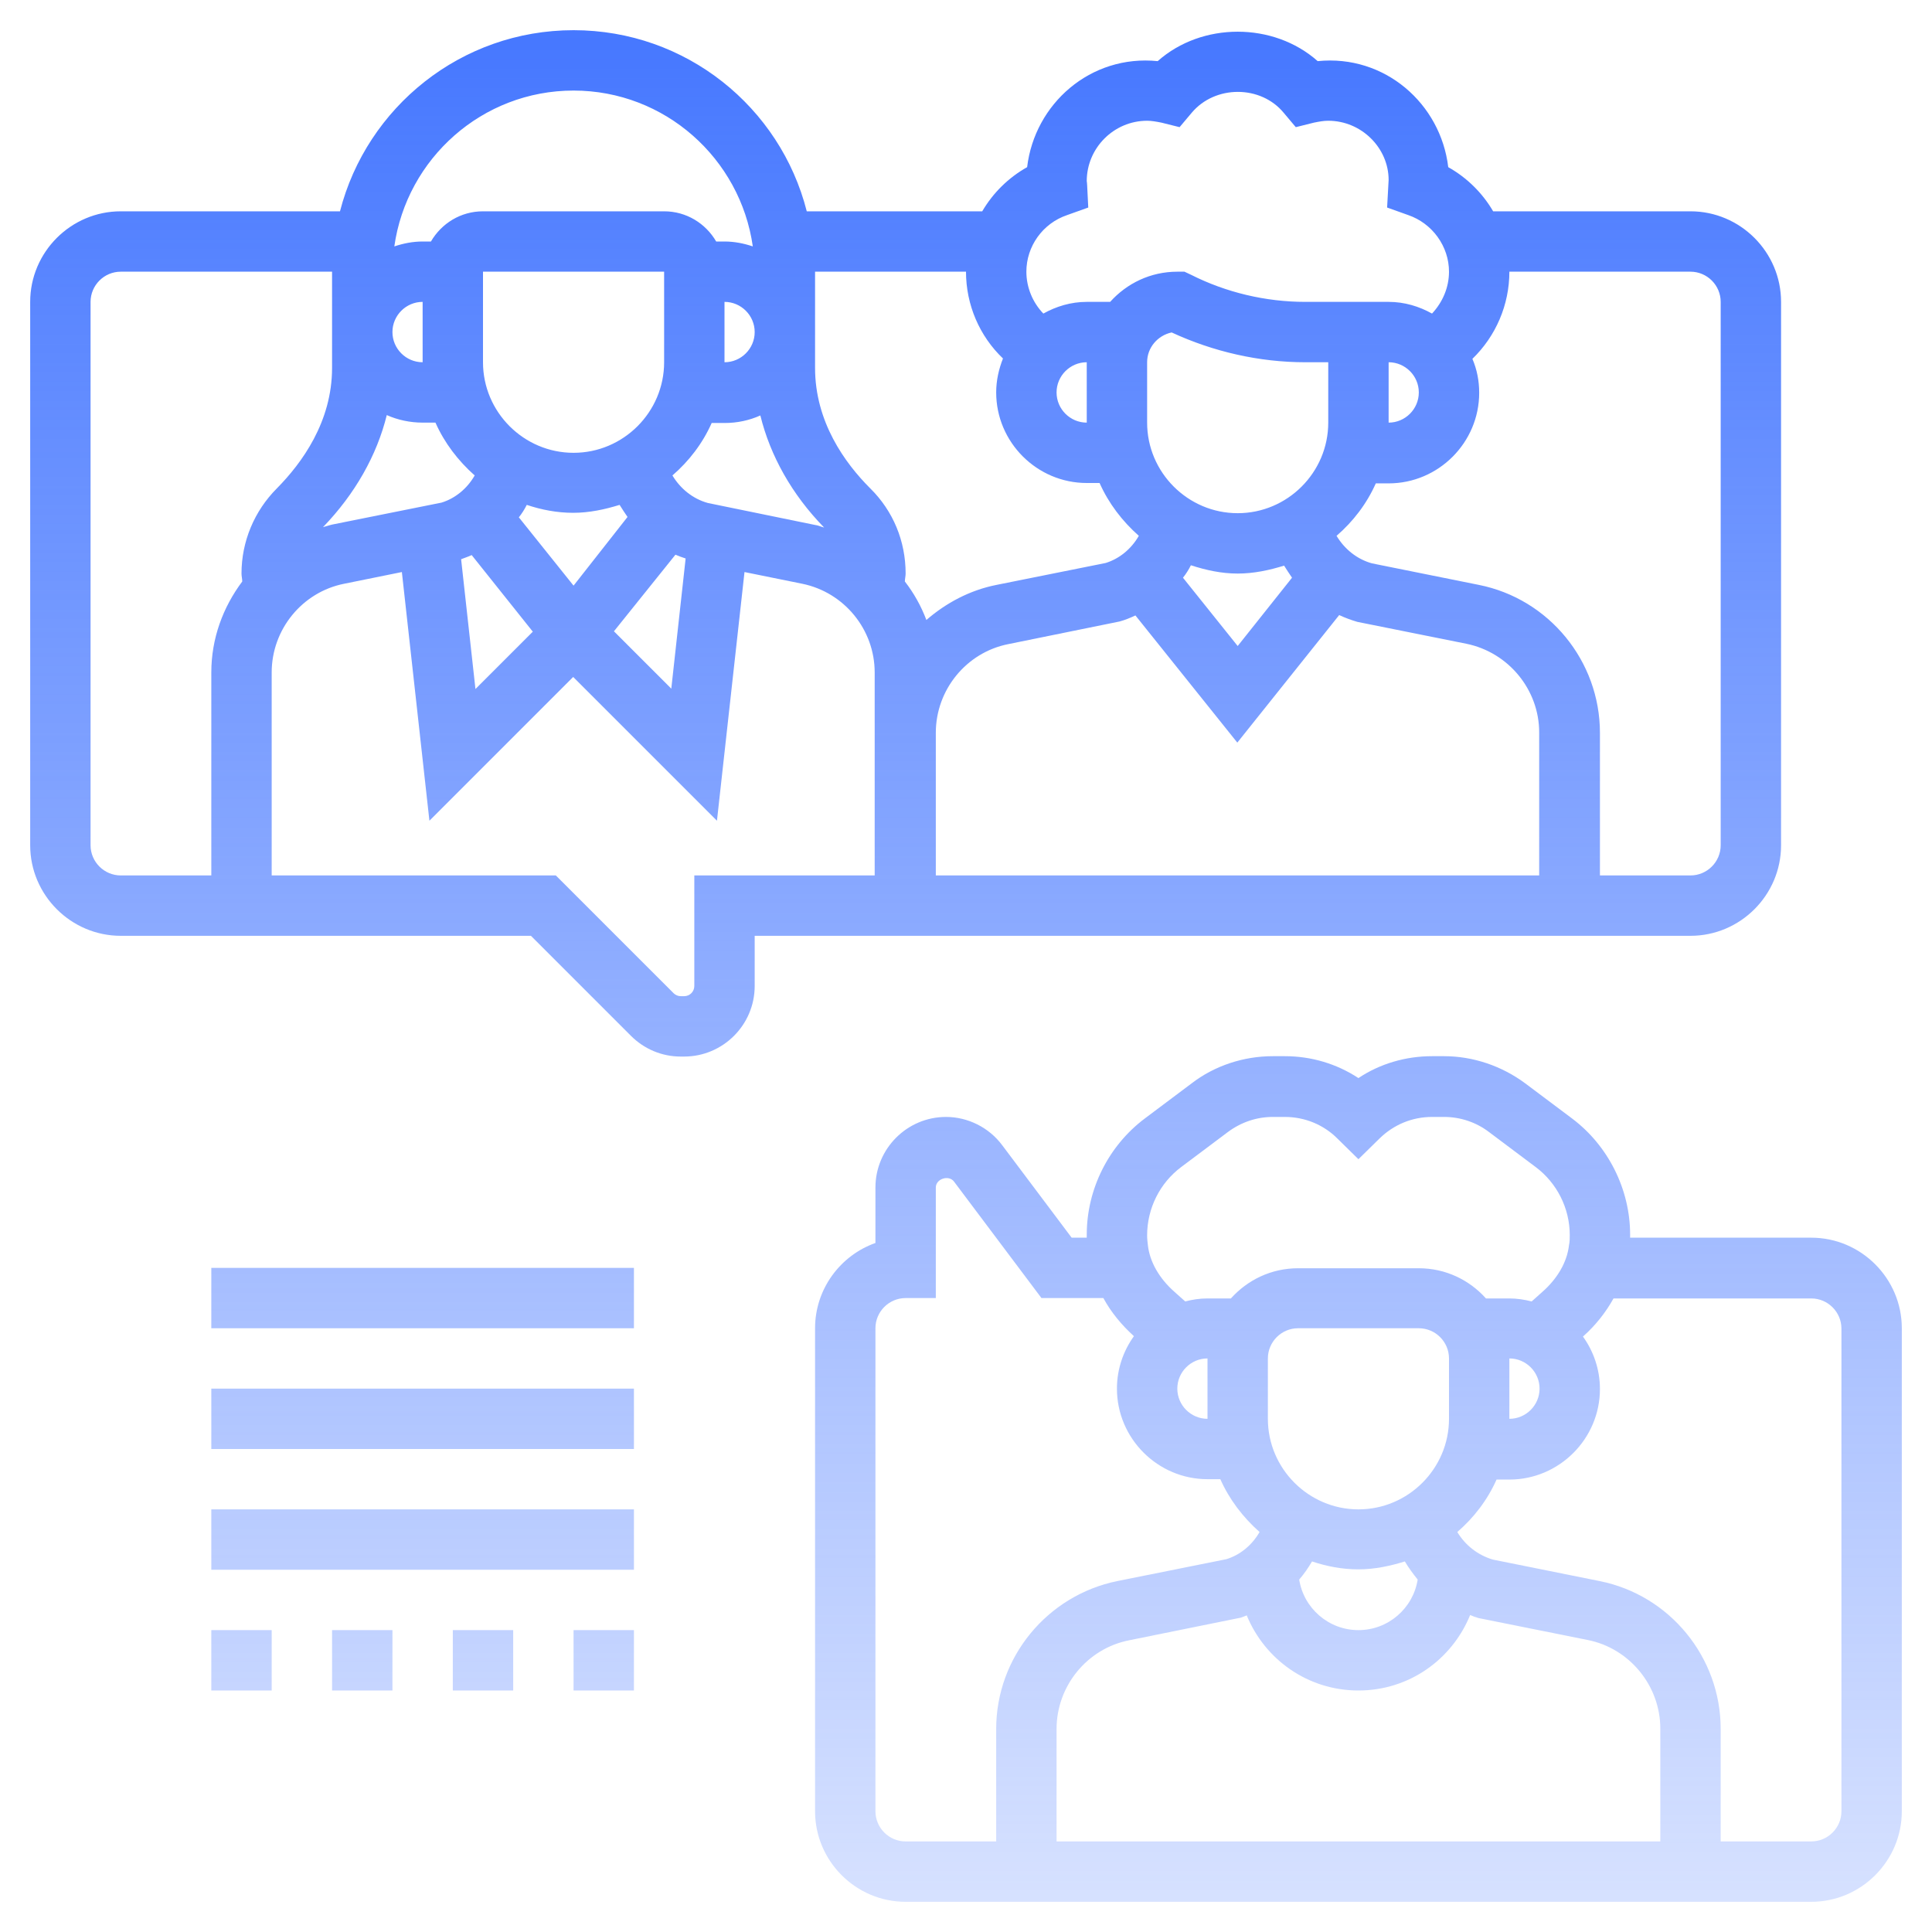
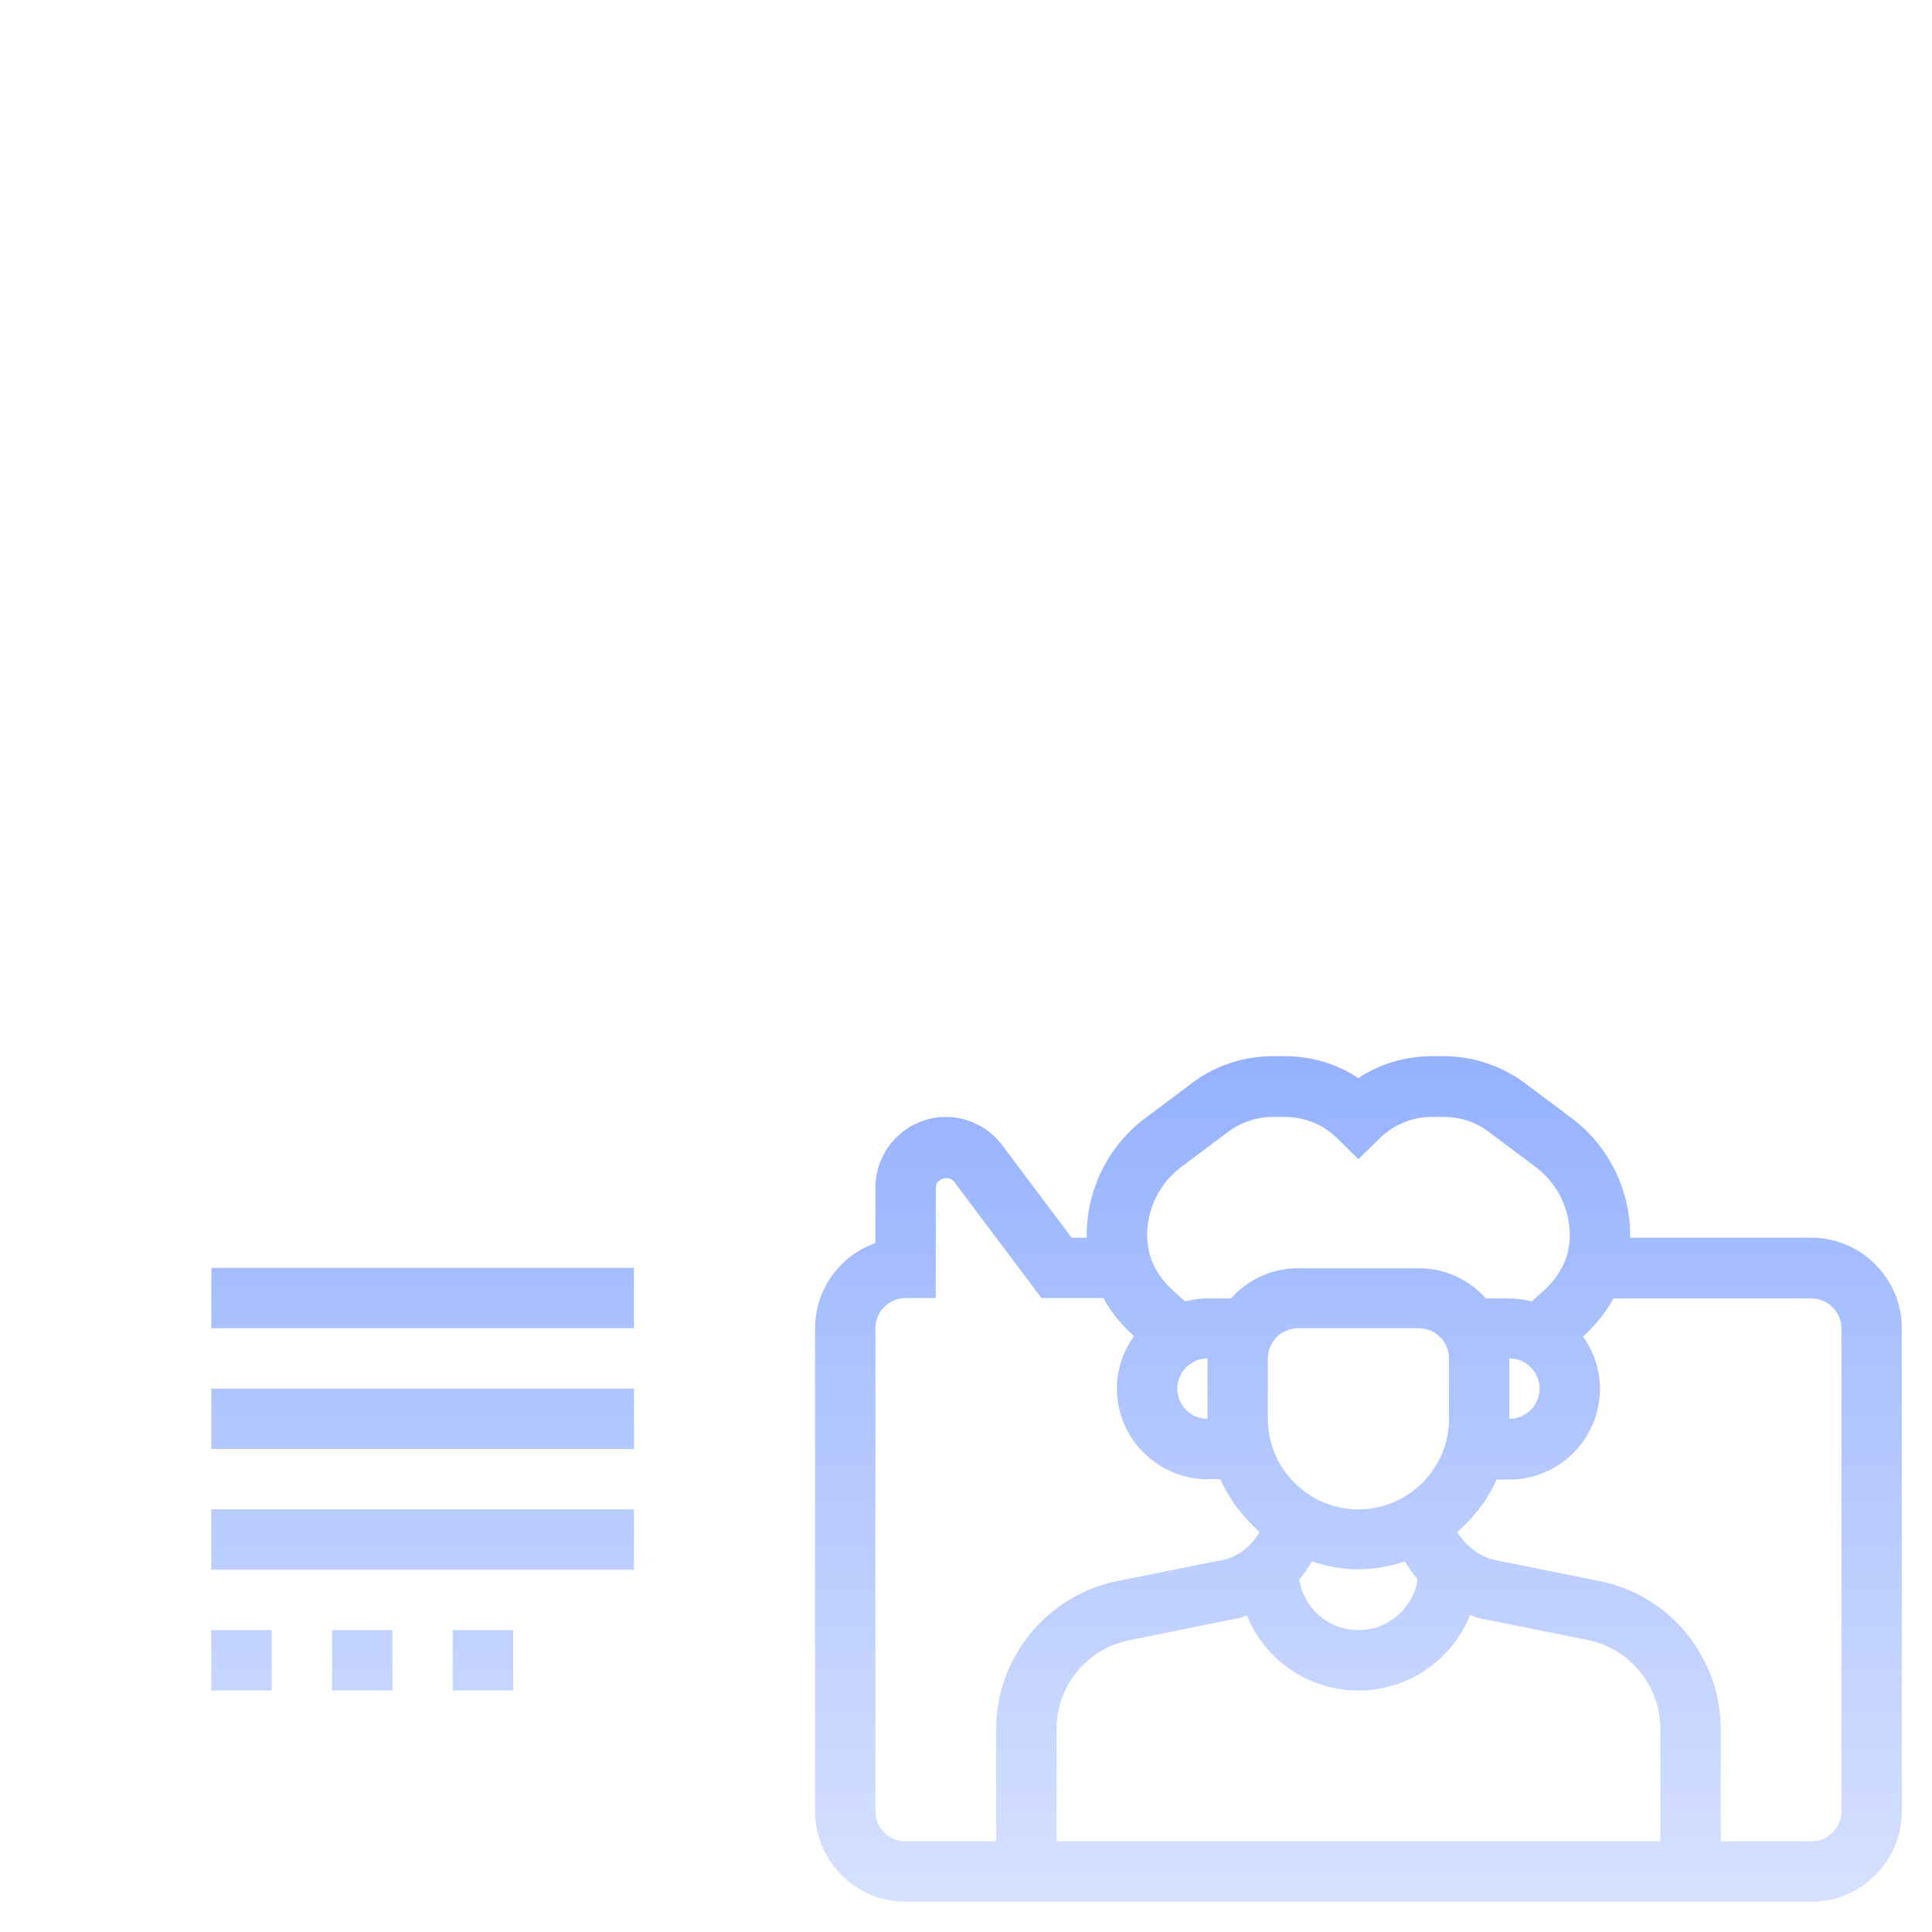
<svg xmlns="http://www.w3.org/2000/svg" version="1.1" id="Layer_5" x="0px" y="0px" viewBox="0 0 512 512" style="enable-background:new 0 0 512 512;" xml:space="preserve">
  <style type="text/css">
	.st0{fill:url(#SVGID_1_);}
	.st1{fill:url(#SVGID_00000033358260054856288930000005067721825744065169_);}
	.st2{fill:url(#SVGID_00000170998027699462914890000013624307214976087455_);}
	.st3{fill:url(#SVGID_00000040540241203650603040000011623615981046300579_);}
	.st4{fill:url(#SVGID_00000091693778240116586570000017137257631808259715_);}
	.st5{fill:url(#SVGID_00000062163448787513214230000009039244110698170021_);}
	.st6{fill:url(#SVGID_00000171697219455001377060000016811891519806816663_);}
	.st7{fill:url(#SVGID_00000137822264313145702480000002261048896147935906_);}
	.st8{fill:url(#SVGID_00000096746782273591815170000009576118184057967004_);}
</style>
  <g>
    <linearGradient id="SVGID_1_" gradientUnits="userSpaceOnUse" x1="240" y1="510" x2="240" y2="-131.063" gradientTransform="matrix(1 0 0 -1 0 511.89)">
      <stop offset="0" style="stop-color:#4476FF" />
      <stop offset="1" style="stop-color:#4476FF;stop-opacity:0" />
    </linearGradient>
-     <path class="st0" d="M472,224V80c0-13.2-10.8-24-24-24h-52.3c-2.8-4.8-6.9-8.9-11.9-11.7c-2-16.8-16.8-29.9-34.6-28.1   c-11.7-10.4-30.7-10.4-42.4,0c-17.8-1.8-32.6,11.3-34.6,28.1c-5,2.8-9.1,6.9-11.9,11.7h-46.5c-7-27.6-32-48-61.8-48   S97.2,28.4,90.1,56H32C18.8,56,8,66.8,8,80v144c0,13.2,10.8,24,24,24h108.7l26.5,26.5c3.5,3.5,8.2,5.5,13.2,5.5h0.9   c10.3,0,18.7-8.4,18.7-18.7V248h248C461.2,248,472,237.2,472,224L472,224z M400,72h48c4.4,0,8,3.6,8,8v144c0,4.4-3.6,8-8,8h-24   v-37.8c0-19-13.5-35.5-32.1-39.2l-28.3-5.7c-4-1.1-7.3-3.8-9.4-7.3c4.4-3.8,8-8.5,10.4-13.9h3.4c13.2,0,24-10.8,24-24   c0-3.2-0.6-6.2-1.8-9C396.4,89.1,400,80.8,400,72z M267.2,170.7l29.5-6c1.5-0.4,2.9-1,4.2-1.6l27,33.7l27-33.8   c1.5,0.7,3.1,1.3,4.8,1.8l28.9,5.8c11.2,2.3,19.3,12.2,19.3,23.5V232H248v-37.8C248,182.8,256.1,172.9,267.2,170.7L267.2,170.7z    M352,112c0,13.2-10.8,24-24,24s-24-10.8-24-24V96c0-3.9,2.8-7.1,6.5-7.9c11,5.1,23.2,7.9,35.4,7.9h6.1V112z M328,152   c4.3,0,8.4-0.9,12.3-2.1c0.7,1.1,1.4,2.2,2.1,3.2L328,171.2l-14.5-18.1c0.8-1,1.5-2.1,2.1-3.3C319.6,151.1,323.7,152,328,152   L328,152z M368,96c4.4,0,8,3.6,8,8s-3.6,8-8,8V96z M282.8,57l5.6-2l-0.3-6c0-0.5-0.1-0.9-0.1-1c0-8.8,7.2-16,16-16   c1.1,0,2.3,0.2,3.8,0.5l4.8,1.2l3.2-3.8c6.2-7.4,18.3-7.4,24.4,0l3.2,3.8l4.8-1.2c1.5-0.3,2.6-0.5,3.8-0.5c8.8,0,16,7.2,16,15.7   l-0.4,7.3l5.6,2c6.4,2.2,10.8,8.3,10.8,15c0,4.2-1.7,8.1-4.5,11.1c-3.4-1.9-7.3-3.1-11.5-3.1h-8h-14.1c-10.5,0-21-2.5-30.3-7.2   l-1.7-0.8H312c-7.1,0-13.4,3.1-17.8,8H288c-4.2,0-8.1,1.2-11.5,3.1c-2.8-2.9-4.5-6.9-4.5-11.1C272,65.3,276.3,59.2,282.8,57   L282.8,57z M288,112c-4.4,0-8-3.6-8-8s3.6-8,8-8V112z M256,72c0,8.8,3.6,17.1,9.8,23c-1.1,2.8-1.8,5.8-1.8,9c0,13.2,10.8,24,24,24   h3.4c2.4,5.4,6,10.1,10.4,14c-2,3.5-5.2,6.1-8.8,7.2l-28.9,5.8c-7.1,1.4-13.4,4.8-18.6,9.3c-1.4-3.7-3.3-7.1-5.7-10.2   c0-0.7,0.2-1.4,0.2-2.1c0-8.6-3.3-16.6-9.4-22.6c-6.7-6.7-14.6-17.6-14.6-31.9V72H256z M152,155.2l-14.5-18.1   c0.8-1,1.5-2.1,2.1-3.3c3.9,1.3,8,2.1,12.3,2.1s8.4-0.9,12.3-2.1c0.7,1.1,1.4,2.2,2.1,3.2L152,155.2z M112,96c-4.4,0-8-3.6-8-8   s3.6-8,8-8V96z M102.5,110c2.9,1.3,6.2,2,9.5,2h3.4c2.4,5.4,6,10.1,10.4,14c-2,3.5-5.2,6.1-8.8,7.2L88.1,139   c-0.9,0.2-1.7,0.5-2.5,0.7C94.1,130.9,99.9,120.6,102.5,110L102.5,110z M176,96c0,13.2-10.8,24-24,24s-24-10.8-24-24V72h48V96z    M125,147.1l16.2,20.3L126,182.6l-3.8-34.4C123.2,147.8,124.2,147.5,125,147.1z M179,147c0.9,0.4,1.8,0.7,2.7,1l-3.8,34.5   l-15.2-15.2L179,147z M187.6,133.3c-4-1.1-7.3-3.8-9.4-7.3c4.4-3.8,8-8.5,10.4-13.9h3.4c3.4,0,6.6-0.7,9.5-2   c2.6,10.6,8.3,20.9,16.9,29.7c-0.8-0.2-1.6-0.6-2.5-0.7L187.6,133.3z M192,80c4.4,0,8,3.6,8,8s-3.6,8-8,8V80z M152,24   c24.2,0,44.2,18,47.5,41.3c-2.4-0.8-4.9-1.3-7.5-1.3h-2.2c-2.8-4.8-7.9-8-13.8-8h-48c-5.9,0-11,3.2-13.8,8H112   c-2.6,0-5.1,0.5-7.5,1.3C107.8,42,127.8,24,152,24z M24,224V80c0-4.4,3.6-8,8-8h56v25.5c0,14.3-8,25.2-14.6,31.9   c-6,6-9.4,14.1-9.4,22.6c0,0.7,0.2,1.4,0.2,2.1c-5.1,6.8-8.2,15.1-8.2,24.1V232H32C27.6,232,24,228.4,24,224z M184,232v29.3   c0,1.5-1.2,2.7-2.7,2.7h-0.9c-0.7,0-1.4-0.3-1.9-0.8L147.3,232H72v-53.8c0-11.4,8.1-21.3,19.2-23.5l15.3-3.1l7.3,65.9l38.1-38.1   l38.1,38.1l7.3-65.9l15.3,3.1c11.2,2.3,19.2,12.2,19.2,23.5v16V232H184z" />
    <linearGradient id="SVGID_00000176740515088910538580000013083441486634460553_" gradientUnits="userSpaceOnUse" x1="360" y1="510" x2="360" y2="-131.063" gradientTransform="matrix(1 0 0 -1 0 511.89)">
      <stop offset="0" style="stop-color:#4476FF" />
      <stop offset="1" style="stop-color:#4476FF;stop-opacity:0" />
    </linearGradient>
    <path style="fill:url(#SVGID_00000176740515088910538580000013083441486634460553_);" d="M480,328h-48c0-0.3,0-0.5,0-0.8   c0-12-5.8-23.6-15.4-30.8l-12.4-9.3c-6.2-4.6-13.8-7.2-21.5-7.2h-3.2c-7,0-13.8,2-19.5,5.8c-5.8-3.8-12.5-5.8-19.5-5.8h-3.2   c-7.7,0-15.4,2.5-21.5,7.2l-12.4,9.3c-9.6,7.2-15.4,18.7-15.4,30.8c0,0.3,0,0.5,0,0.8h-4l-18.4-24.5c-3.5-4.7-9.1-7.5-14.9-7.5   c-10.3,0-18.7,8.4-18.7,18.7v14.7c-9.3,3.3-16,12.2-16,22.6v128c0,13.2,10.8,24,24,24h240c13.2,0,24-10.8,24-24V352   C504,338.8,493.2,328,480,328L480,328z M400,360c4.4,0,8,3.6,8,8s-3.6,8-8,8V360z M313,309.3l12.4-9.3c3.5-2.6,7.6-4,11.9-4h3.2   c5.2,0,10.2,2,13.9,5.7l5.6,5.5l5.6-5.5c3.8-3.7,8.7-5.7,13.9-5.7h3.2c4.3,0,8.5,1.4,11.9,4l12.4,9.3c5.6,4.2,9,10.9,9,18   c0,0.9,0,1.8-0.2,2.7c-0.5,4.4-3,8.8-7.1,12.4l-2.8,2.5c-1.9-0.5-3.9-0.8-5.9-0.8h-6.2c-4.4-4.9-10.7-8-17.8-8h-32   c-7.1,0-13.4,3.1-17.8,8H320c-2.1,0-4,0.3-5.9,0.8l-2.8-2.5c-4.1-3.6-6.6-8-7.1-12.4c-0.1-0.9-0.2-1.7-0.2-2.6   C304,320.2,307.4,313.5,313,309.3L313,309.3z M440,488H280v-29.8c0-11.4,8.1-21.3,19.2-23.5l29.6-6c0.6-0.2,1.1-0.4,1.6-0.6   c4.8,11.7,16.2,19.9,29.6,19.9s24.8-8.2,29.6-20c0.7,0.3,1.5,0.6,2.2,0.8l28.9,5.8c11.2,2.2,19.3,12.2,19.3,23.5L440,488L440,488z    M384,376c0,13.2-10.8,24-24,24s-24-10.8-24-24v-16c0-4.4,3.6-8,8-8h32c4.4,0,8,3.6,8,8V376z M375.7,418.6   c-1.2,7.6-7.8,13.4-15.7,13.4c-7.9,0-14.5-5.8-15.7-13.4c1.3-1.5,2.4-3.1,3.4-4.8c3.9,1.3,8,2.1,12.3,2.1s8.4-0.9,12.3-2.1   C373.3,415.5,374.5,417.1,375.7,418.6z M320,376c-4.4,0-8-3.6-8-8s3.6-8,8-8V376z M232,480V352c0-4.4,3.6-8,8-8h8v-29.3   c0-2.3,3.4-3.4,4.8-1.6L276,344h16.4c2,3.7,4.8,7.1,8.1,10.1c-2.8,3.9-4.5,8.7-4.5,13.9c0,13.2,10.8,24,24,24h3.4   c2.4,5.4,6,10.1,10.4,14c-2,3.5-5.2,6.1-8.8,7.2l-28.9,5.8c-18.6,3.8-32.1,20.2-32.1,39.2V488h-24C235.6,488,232,484.4,232,480z    M488,480c0,4.4-3.6,8-8,8h-24v-29.8c0-19-13.5-35.5-32.1-39.2l-28.3-5.7c-4-1.2-7.3-3.8-9.4-7.3c4.4-3.8,8-8.5,10.4-13.9h3.4   c13.2,0,24-10.8,24-24c0-5.2-1.7-10-4.5-13.9c3.4-3,6.1-6.5,8.1-10.1H480c4.4,0,8,3.6,8,8V480z" />
    <linearGradient id="SVGID_00000098934740823080194210000015057892139665575849_" gradientUnits="userSpaceOnUse" x1="112" y1="510" x2="112" y2="-131.063" gradientTransform="matrix(1 0 0 -1 0 511.89)">
      <stop offset="0" style="stop-color:#4476FF" />
      <stop offset="1" style="stop-color:#4476FF;stop-opacity:0" />
    </linearGradient>
    <path style="fill:url(#SVGID_00000098934740823080194210000015057892139665575849_);" d="M56,336h112v16H56V336z" />
    <linearGradient id="SVGID_00000176738187757217698920000017531627359268180872_" gradientUnits="userSpaceOnUse" x1="112" y1="510" x2="112" y2="-131.063" gradientTransform="matrix(1 0 0 -1 0 511.89)">
      <stop offset="0" style="stop-color:#4476FF" />
      <stop offset="1" style="stop-color:#4476FF;stop-opacity:0" />
    </linearGradient>
    <path style="fill:url(#SVGID_00000176738187757217698920000017531627359268180872_);" d="M56,368h112v16H56V368z" />
    <linearGradient id="SVGID_00000174571024522173635060000010835299223997384380_" gradientUnits="userSpaceOnUse" x1="112" y1="510" x2="112" y2="-131.063" gradientTransform="matrix(1 0 0 -1 0 511.89)">
      <stop offset="0" style="stop-color:#4476FF" />
      <stop offset="1" style="stop-color:#4476FF;stop-opacity:0" />
    </linearGradient>
    <path style="fill:url(#SVGID_00000174571024522173635060000010835299223997384380_);" d="M56,400h112v16H56V400z" />
    <linearGradient id="SVGID_00000097491979813713982250000018060723283254484138_" gradientUnits="userSpaceOnUse" x1="64" y1="510" x2="64" y2="-131.063" gradientTransform="matrix(1 0 0 -1 0 511.89)">
      <stop offset="0" style="stop-color:#4476FF" />
      <stop offset="1" style="stop-color:#4476FF;stop-opacity:0" />
    </linearGradient>
    <path style="fill:url(#SVGID_00000097491979813713982250000018060723283254484138_);" d="M56,432h16v16H56V432z" />
    <linearGradient id="SVGID_00000114758262146032390600000015370699523869462158_" gradientUnits="userSpaceOnUse" x1="96" y1="510" x2="96" y2="-131.063" gradientTransform="matrix(1 0 0 -1 0 511.89)">
      <stop offset="0" style="stop-color:#4476FF" />
      <stop offset="1" style="stop-color:#4476FF;stop-opacity:0" />
    </linearGradient>
    <path style="fill:url(#SVGID_00000114758262146032390600000015370699523869462158_);" d="M88,432h16v16H88V432z" />
    <linearGradient id="SVGID_00000064327440223479329170000010639686972009393844_" gradientUnits="userSpaceOnUse" x1="160" y1="510" x2="160" y2="-131.063" gradientTransform="matrix(1 0 0 -1 0 511.89)">
      <stop offset="0" style="stop-color:#4476FF" />
      <stop offset="1" style="stop-color:#4476FF;stop-opacity:0" />
    </linearGradient>
-     <path style="fill:url(#SVGID_00000064327440223479329170000010639686972009393844_);" d="M152,432h16v16h-16V432z" />
    <linearGradient id="SVGID_00000097475919538986064260000005613131755121141138_" gradientUnits="userSpaceOnUse" x1="128" y1="510" x2="128" y2="-131.063" gradientTransform="matrix(1 0 0 -1 0 511.89)">
      <stop offset="0" style="stop-color:#4476FF" />
      <stop offset="1" style="stop-color:#4476FF;stop-opacity:0" />
    </linearGradient>
    <path style="fill:url(#SVGID_00000097475919538986064260000005613131755121141138_);" d="M120,432h16v16h-16V432z" />
  </g>
</svg>